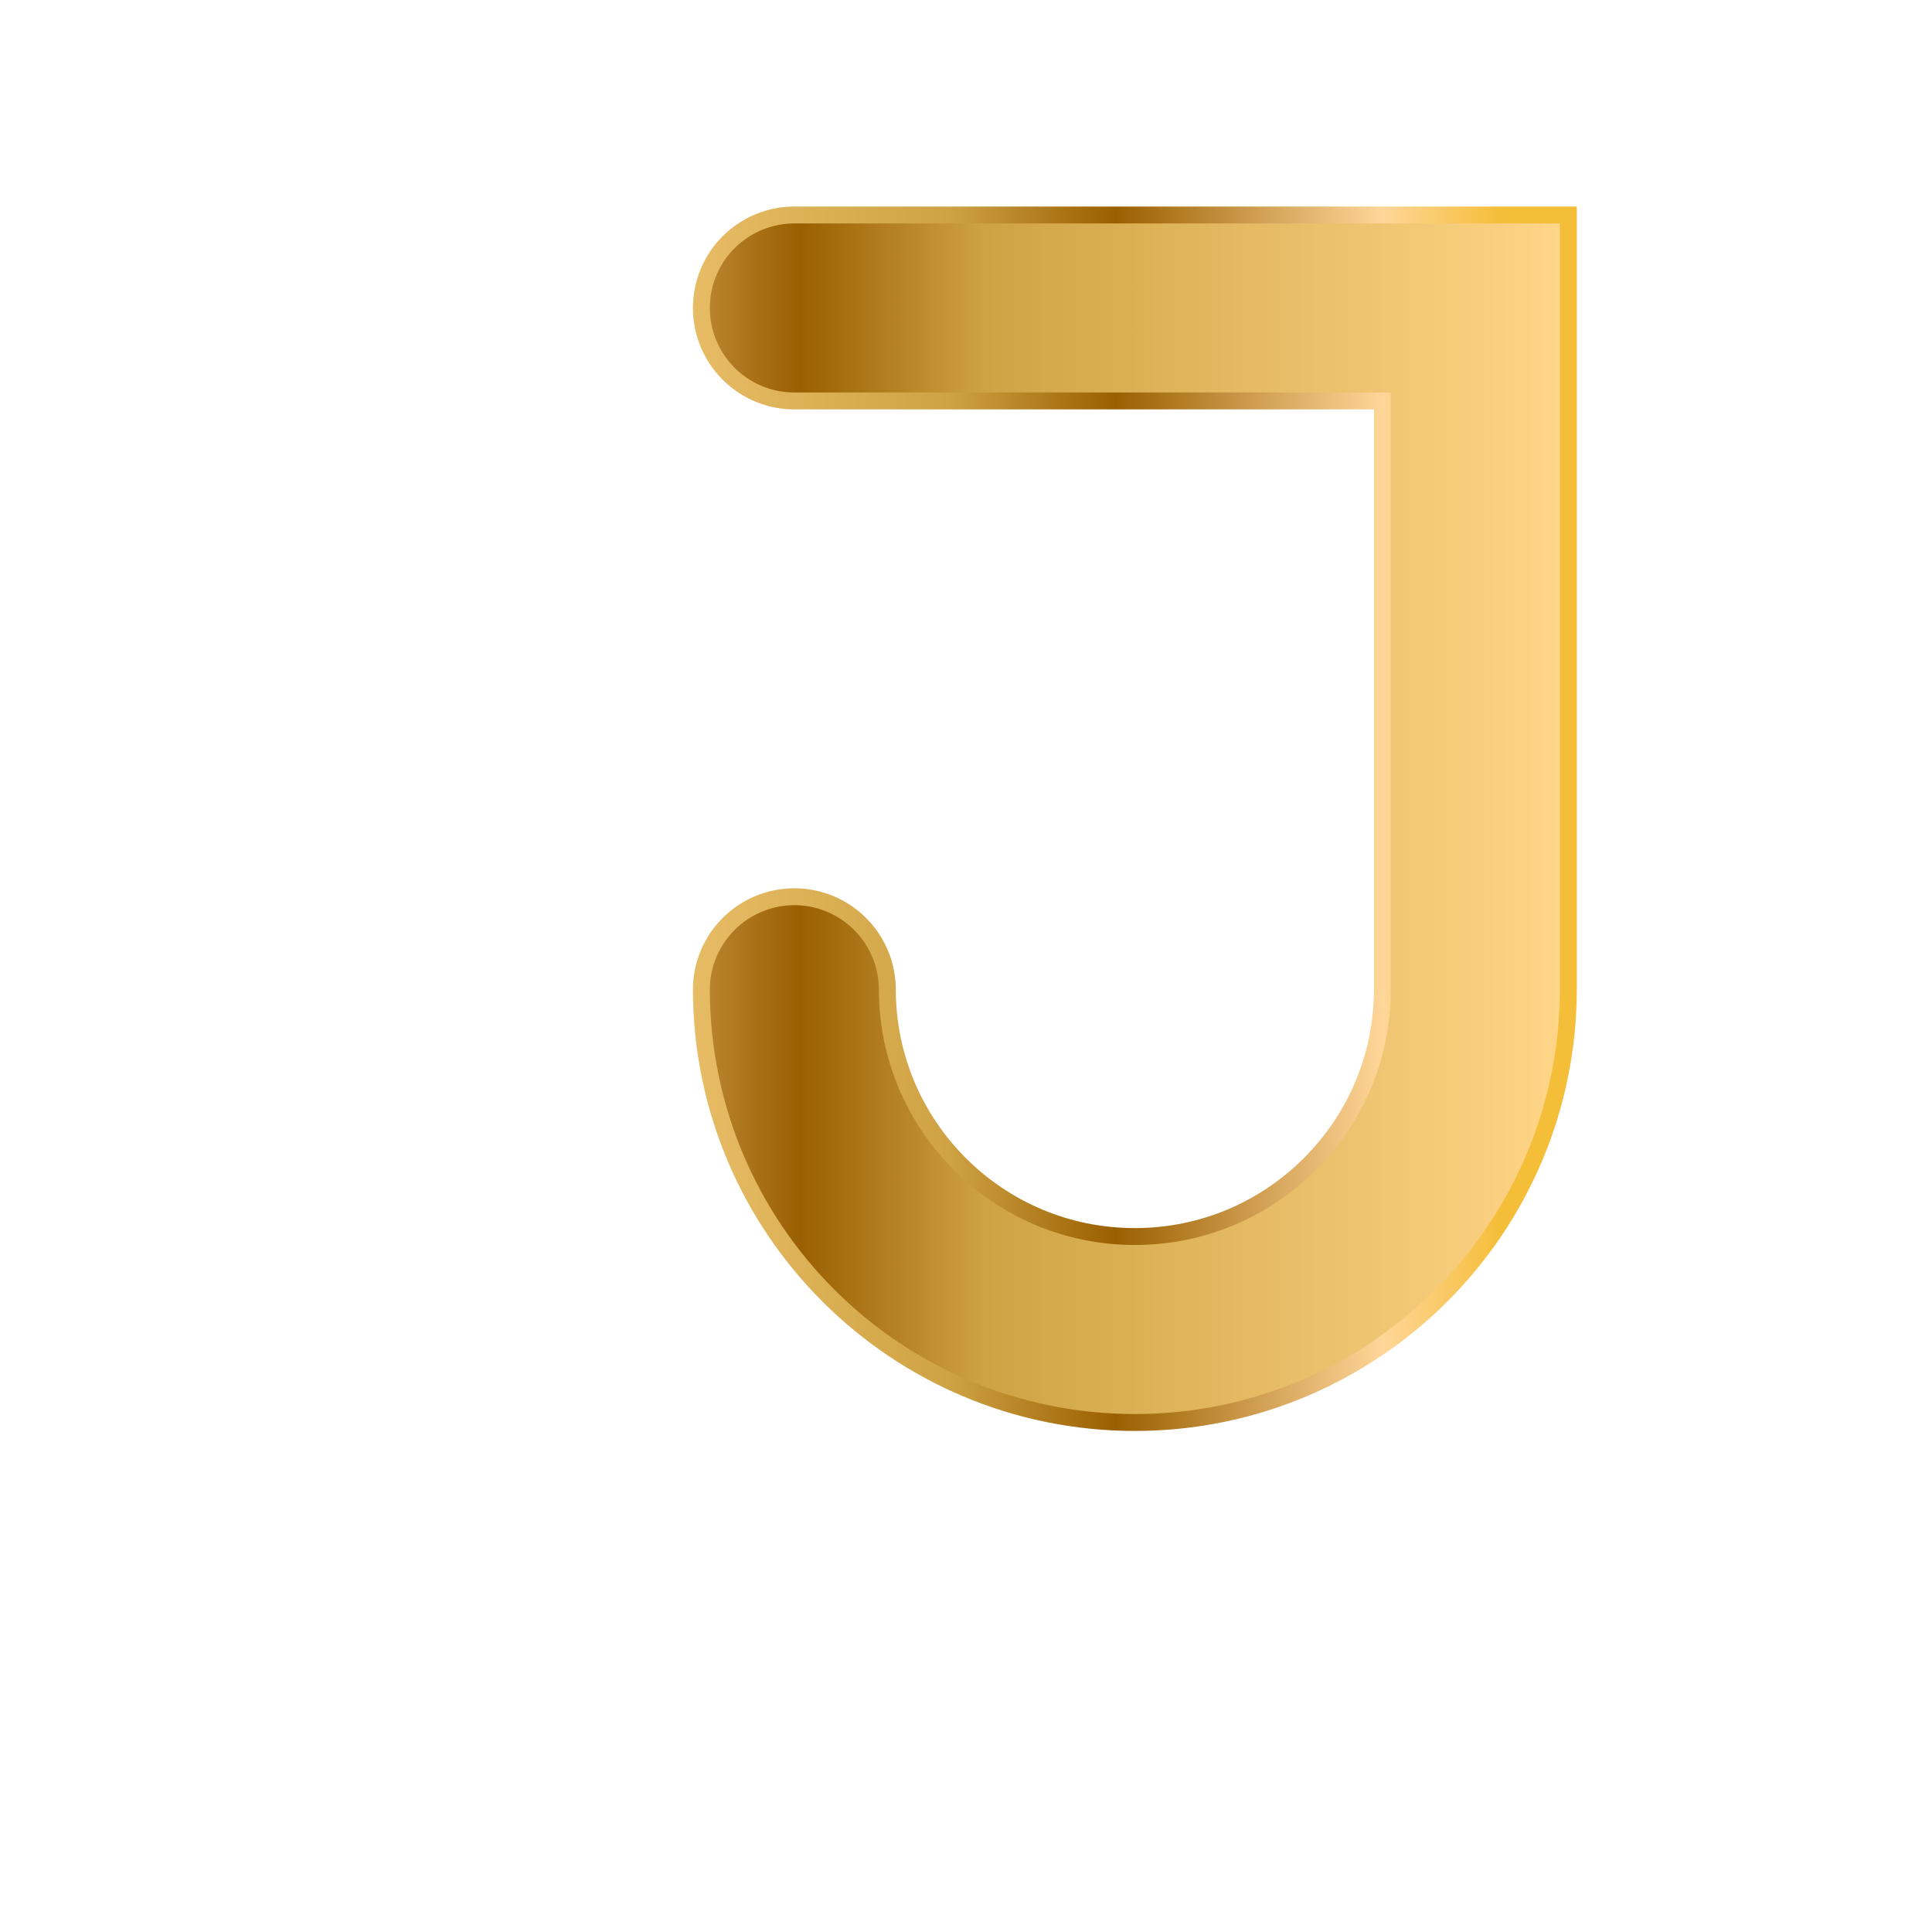
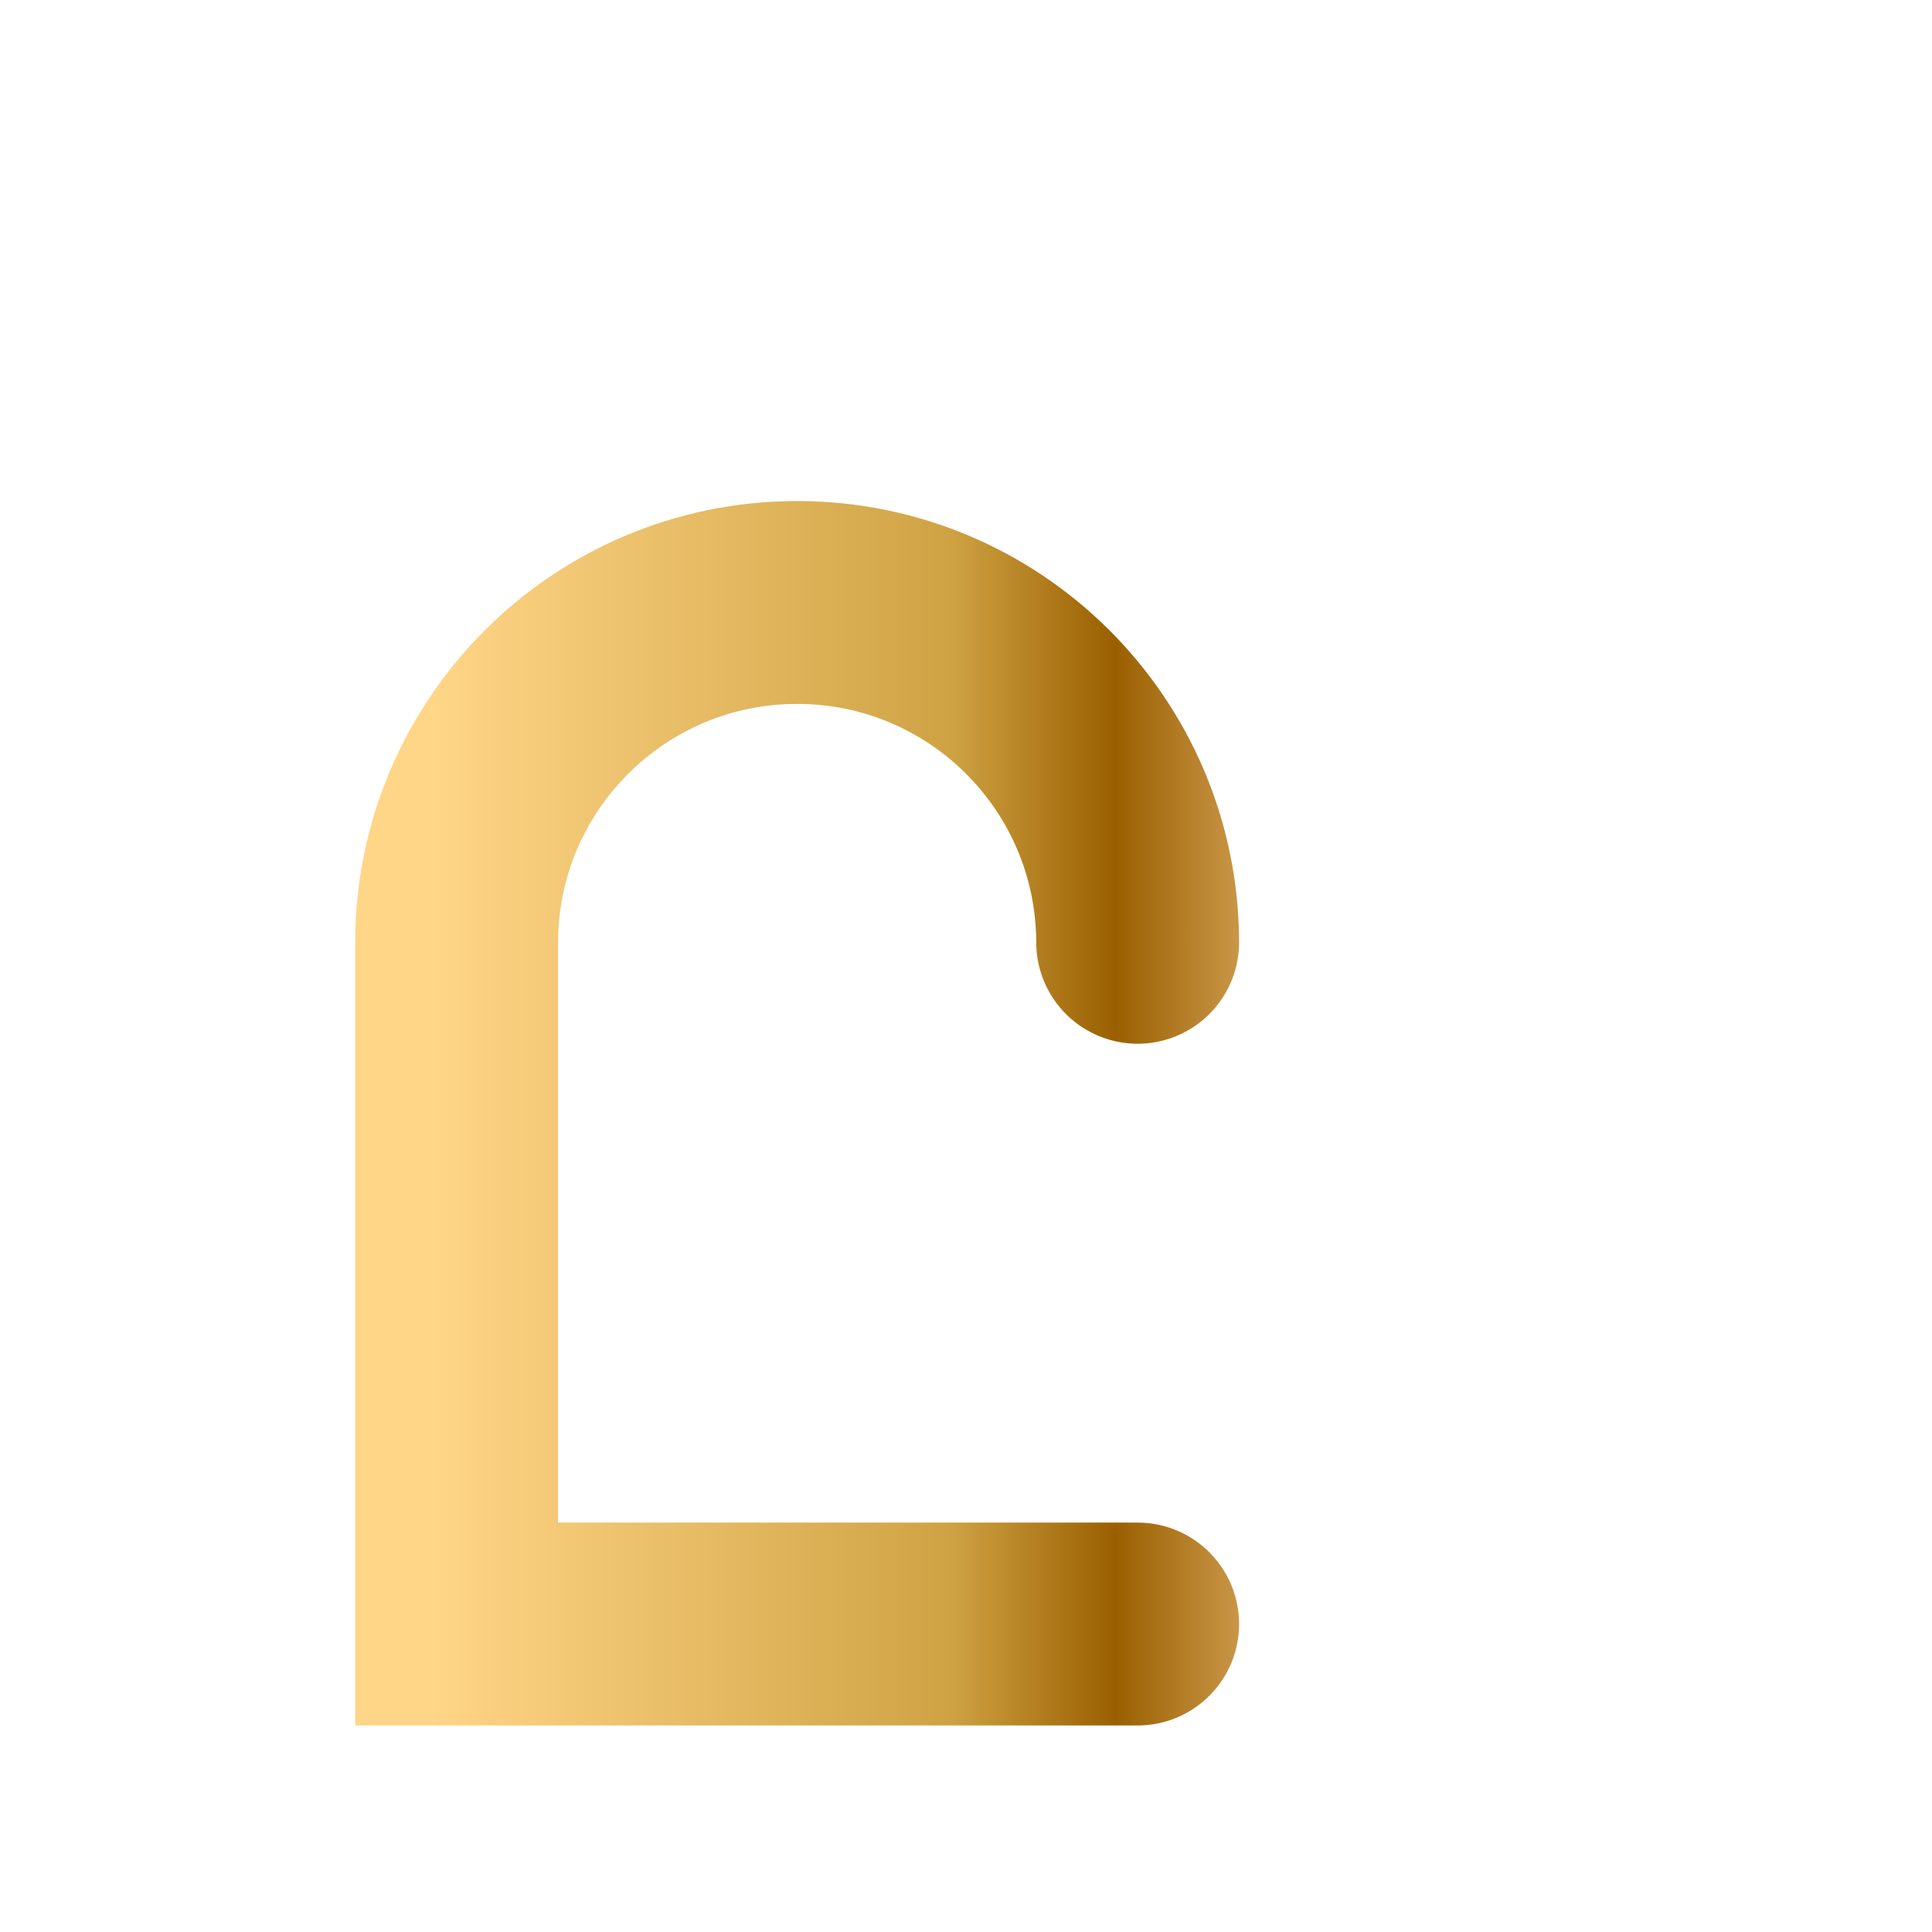
<svg xmlns="http://www.w3.org/2000/svg" xmlns:ns1="http://sodipodi.sourceforge.net/DTD/sodipodi-0.dtd" xmlns:ns2="http://www.inkscape.org/namespaces/inkscape" xmlns:xlink="http://www.w3.org/1999/xlink" version="1.1" id="svg1448" width="400" height="400" viewBox="0 0 400 400" ns1:docname="logo_gold.svg" ns2:version="1.2.2 (b0a84865, 2022-12-01)">
  <defs id="defs1452">
    <linearGradient ns2:collect="always" id="linearGradient23700">
      <stop style="stop-color:#ffd587;stop-opacity:1;" offset="0" id="stop23698" />
      <stop style="stop-color:#cfa344;stop-opacity:1;" offset="0.483" id="stop23696" />
      <stop style="stop-color:#9a5f00;stop-opacity:1;" offset="0.64" id="stop23694" />
      <stop style="stop-color:#ffd699;stop-opacity:1;" offset="0.89" id="stop23692" />
      <stop style="stop-color:#f5be39;stop-opacity:1;" offset="1" id="stop23690" />
    </linearGradient>
    <linearGradient ns2:collect="always" id="linearGradient23688">
      <stop style="stop-color:#f5be39;stop-opacity:1;" offset="0" id="stop23678" />
      <stop style="stop-color:#ffd699;stop-opacity:1;" offset="0.11" id="stop23680" />
      <stop style="stop-color:#9a5f00;stop-opacity:1;" offset="0.36" id="stop23682" />
      <stop style="stop-color:#cfa344;stop-opacity:1;" offset="0.517" id="stop23684" />
      <stop style="stop-color:#ffd587;stop-opacity:1;" offset="1" id="stop23686" />
    </linearGradient>
    <linearGradient ns2:collect="always" xlink:href="#linearGradient23700" id="linearGradient23581" x1="194.598" y1="413.241" x2="415.522" y2="413.241" gradientUnits="userSpaceOnUse" />
    <linearGradient ns2:collect="always" xlink:href="#linearGradient23688" id="linearGradient23616" x1="182.098" y1="413.241" x2="428.022" y2="413.241" gradientUnits="userSpaceOnUse" />
  </defs>
  <ns1:namedview id="namedview1450" pagecolor="#ffffff" bordercolor="#999999" borderopacity="1" ns2:showpageshadow="0" ns2:pageopacity="0" ns2:pagecheckerboard="0" ns2:deskcolor="#d1d1d1" showgrid="false" ns2:zoom="0.7306289" ns2:cx="157.39865" ns2:cy="199.1435" ns2:window-width="1444" ns2:window-height="683" ns2:window-x="68" ns2:window-y="114" ns2:window-maximized="0" ns2:current-layer="g1454" />
  <g ns2:groupmode="layer" ns2:label="Image" id="g1454" transform="translate(-105.06,-213.241)">
    <g id="g23573" style="display:inline;stroke:url(#linearGradient23581);stroke-width:42;stroke-dasharray:none">
-       <path id="path23569" style="fill:none;stroke:url(#linearGradient23581);stroke-width:42;stroke-linecap:round;stroke-linejoin:miter;stroke-dasharray:none;stroke-opacity:1" d="m 269.522,418.149 c 0.08,38.908 31.664,70.395 70.572,70.355 38.908,-0.04 70.428,-31.592 70.428,-70.5 v -0.293 -140.707 l -141,-1.2e-4" ns1:nodetypes="cssccc" />
      <path id="path23571" style="fill:none;stroke:url(#linearGradient23581);stroke-width:42;stroke-linecap:round;stroke-linejoin:miter;stroke-dasharray:none;stroke-opacity:1" d="m 340.598,408.333 c -0.08,-38.908 -31.664,-70.395 -70.572,-70.355 -38.908,0.04 -70.428,31.592 -70.428,70.5 v 0.293 140.707 l 141,1.2e-4" ns1:nodetypes="cssccc" />
    </g>
    <g id="g17207" style="display:inline;stroke:url(#linearGradient23616)">
-       <path id="path3968" style="fill:none;stroke:url(#linearGradient23616);stroke-width:35;stroke-linecap:round;stroke-linejoin:miter;stroke-dasharray:none;stroke-opacity:1" d="m 269.522,418.149 c 0.08,38.908 31.664,70.395 70.572,70.355 38.908,-0.04 70.428,-31.592 70.428,-70.5 v -0.293 -140.707 l -141,-1.2e-4" ns1:nodetypes="cssccc" />
-       <path id="path3968-9" style="fill:none;stroke:url(#linearGradient23616);stroke-width:35;stroke-linecap:round;stroke-linejoin:miter;stroke-dasharray:none;stroke-opacity:1" d="m 340.598,408.333 c -0.08,-38.908 -31.664,-70.395 -70.572,-70.355 -38.908,0.04 -70.428,31.592 -70.428,70.5 v 0.293 140.707 l 141,1.2e-4" ns1:nodetypes="cssccc" />
-     </g>
+       </g>
  </g>
</svg>